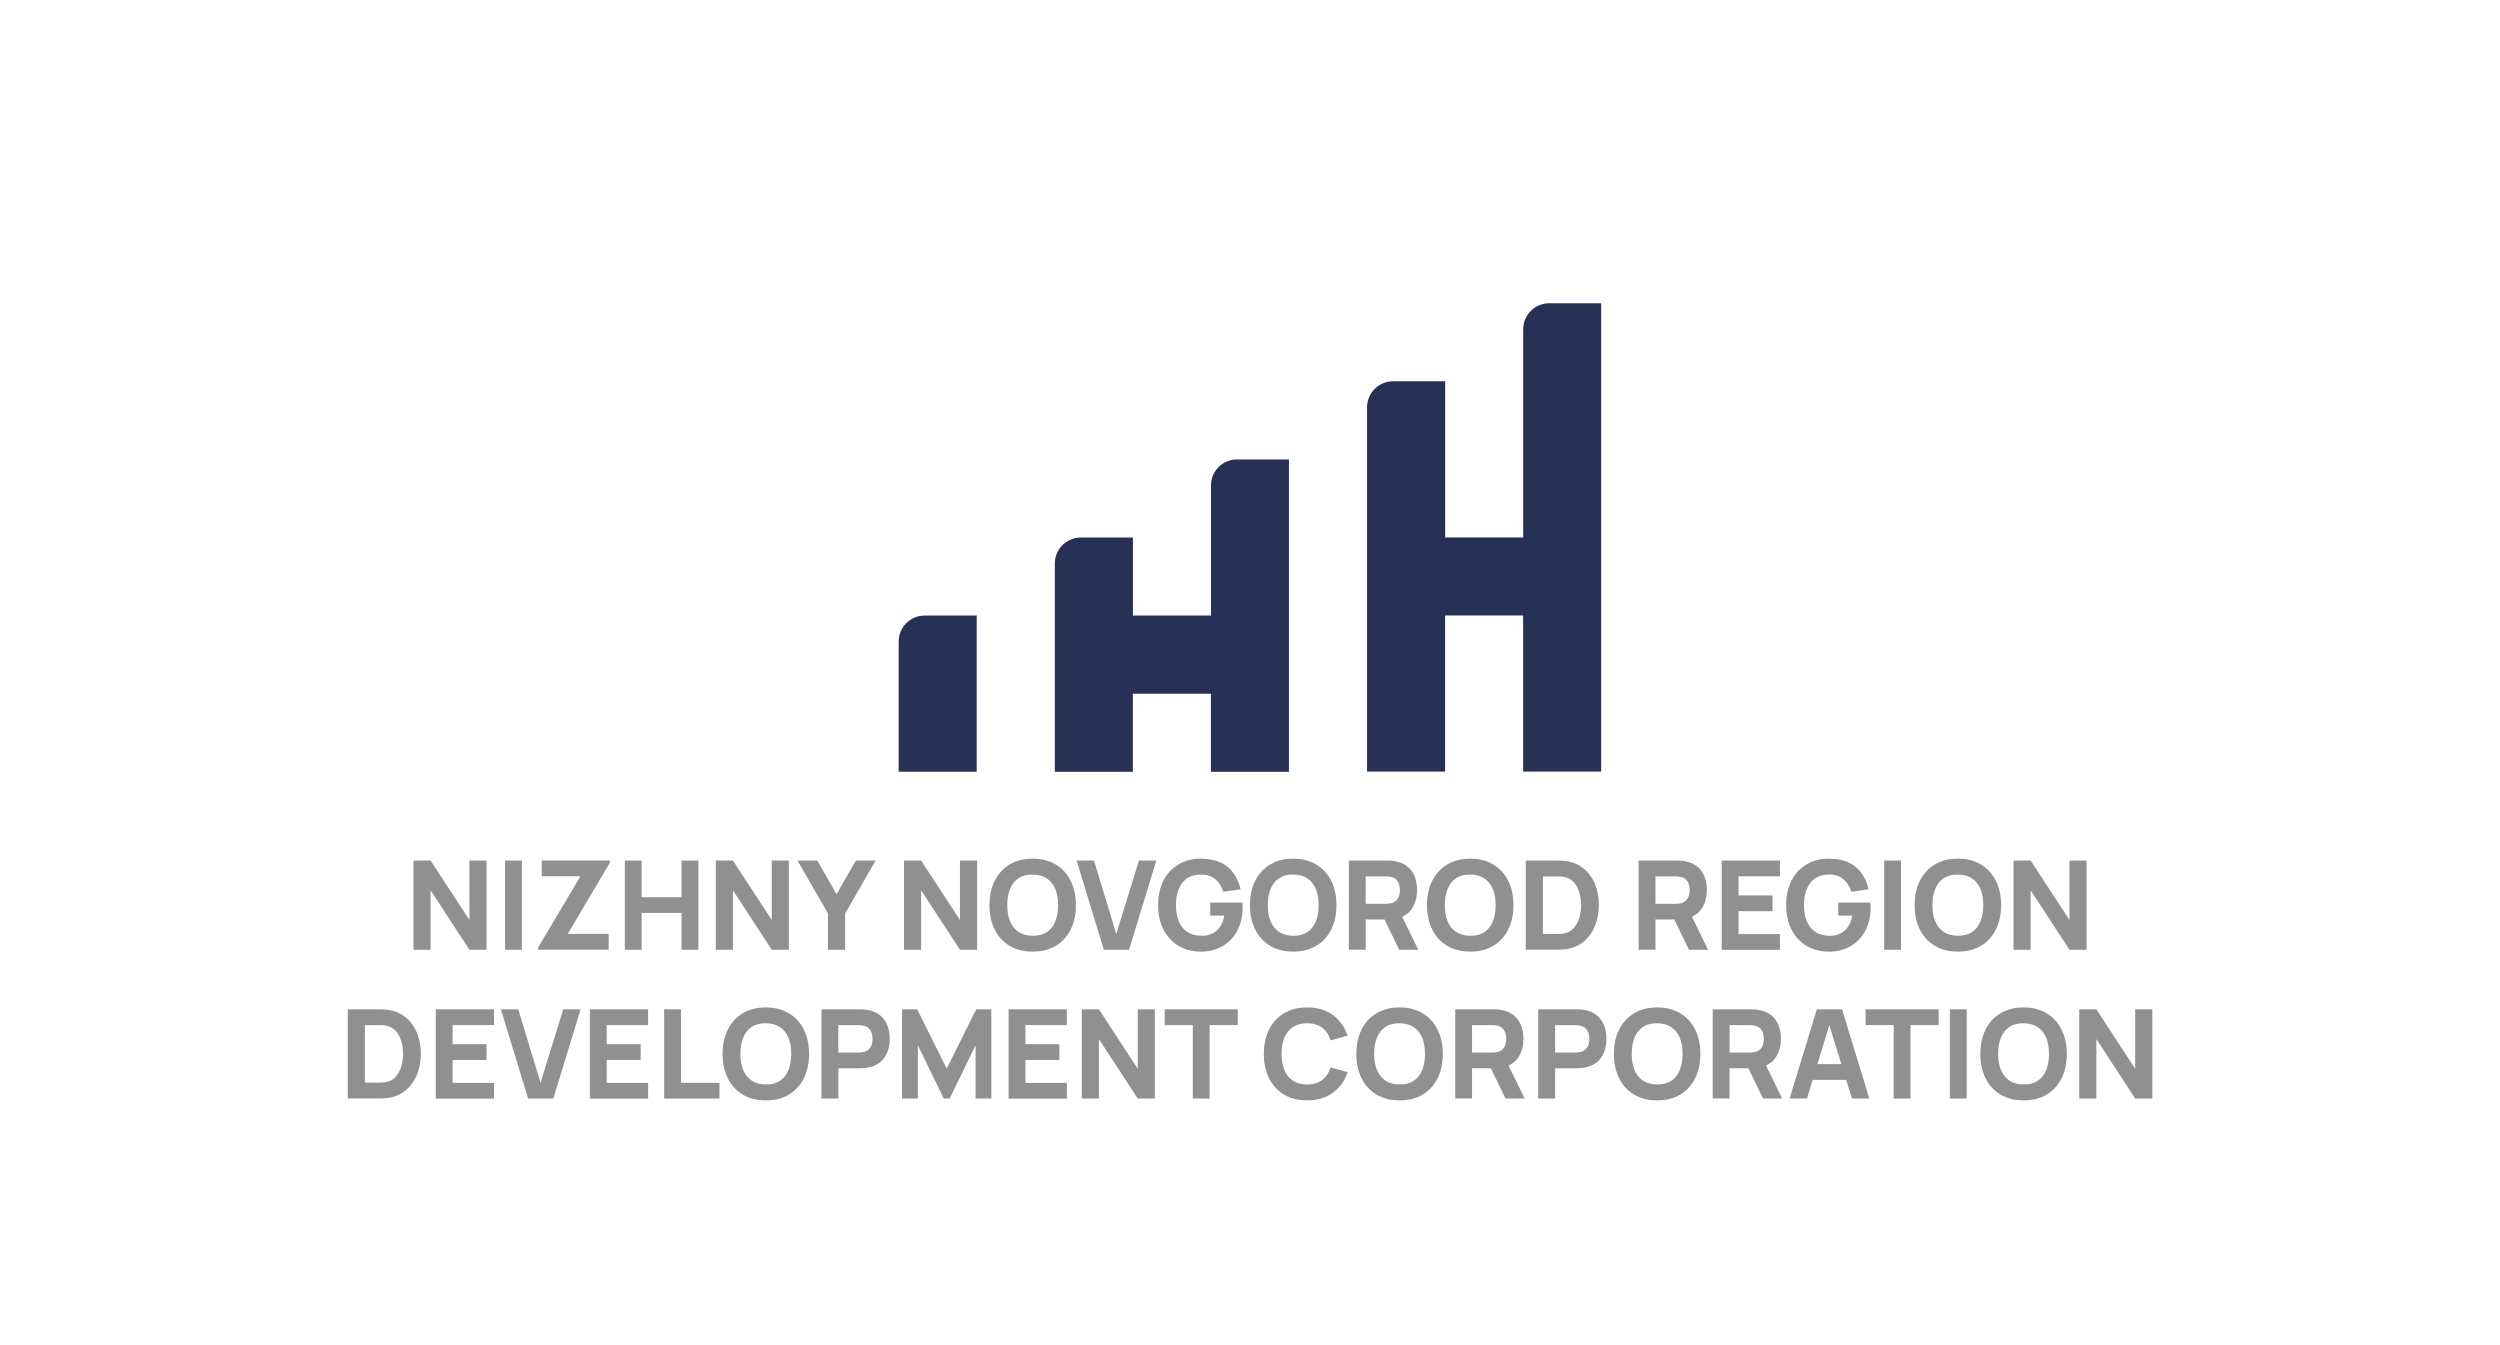
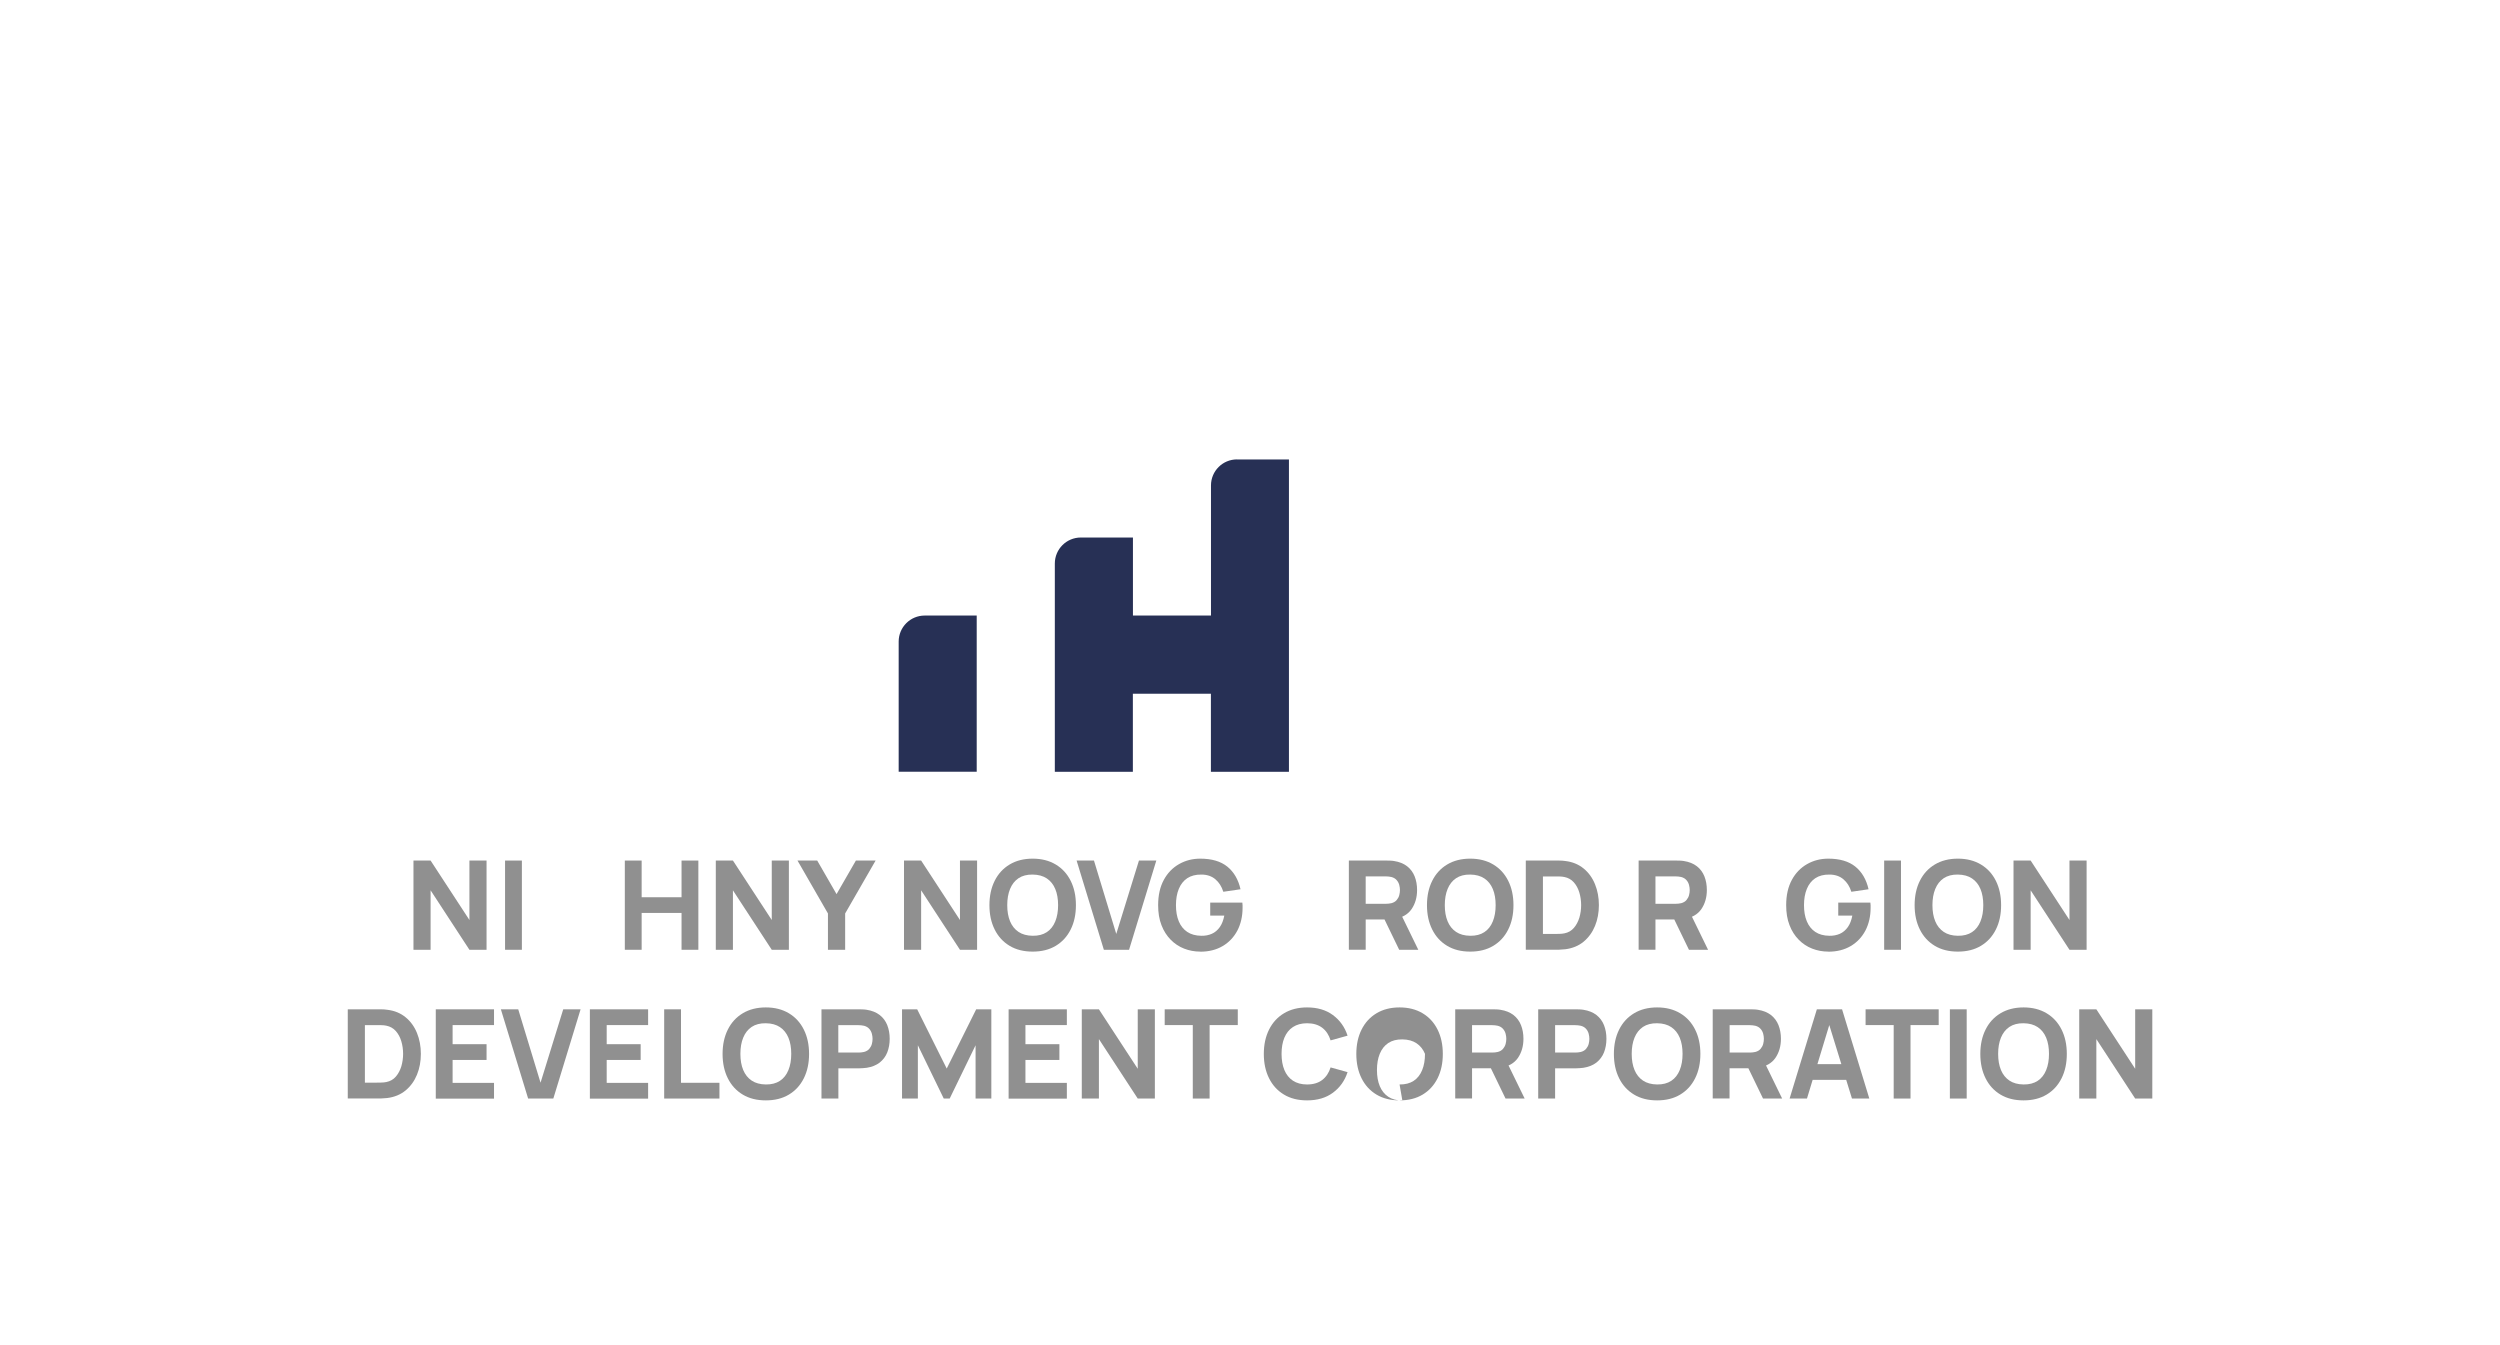
<svg xmlns="http://www.w3.org/2000/svg" id="_Слой_1" data-name="Слой_1" width="115.83mm" height="62.32mm" version="1.1" viewBox="0 0 328.33 176.67">
  <defs>
    <style> .st0 { fill: #273055; } .st1 { fill: #909090; } </style>
  </defs>
  <g>
    <path class="st0" d="M128.28,80.85h-6.84c-1.89,0-3.42,1.53-3.42,3.42v17.09h10.25v-20.51Z" />
    <path class="st0" d="M162.46,60.34c-1.89,0-3.42,1.53-3.42,3.42v17.09h-10.25v-10.25h-6.84c-1.89,0-3.42,1.53-3.42,3.42v27.35h10.25v-10.25h10.25v10.25h10.25v-41.02h-6.84Z" />
-     <path class="st0" d="M203.47,39.83c-1.89,0-3.42,1.53-3.42,3.42v27.34h-10.25v-20.51h-6.84c-1.89,0-3.42,1.53-3.42,3.42v47.85h10.25v-20.51h10.25v20.51h10.25v-61.52h-6.84Z" />
  </g>
  <g>
    <path class="st1" d="M54.29,124.75v-11.72h2.25l5.1,7.81v-7.81h2.25v11.72h-2.25l-5.1-7.81v7.81h-2.25Z" />
    <path class="st1" d="M66.32,124.75v-11.72h2.21v11.72h-2.21Z" />
-     <path class="st1" d="M70.65,124.75v-.28l5.57-9.38h-5.08v-2.07h8.95v.28l-5.53,9.36h5.37v2.08h-9.28Z" />
    <path class="st1" d="M82.05,124.75v-11.72h2.21v4.82h5.24v-4.82h2.21v11.72h-2.21v-4.84h-5.24v4.84h-2.21Z" />
    <path class="st1" d="M94,124.75v-11.72h2.25l5.1,7.81v-7.81h2.25v11.72h-2.25l-5.1-7.81v7.81h-2.25Z" />
    <path class="st1" d="M108.73,124.75v-4.77l-4-6.95h2.59l2.54,4.41,2.54-4.41h2.59l-4,6.95v4.77h-2.25Z" />
    <path class="st1" d="M118.72,124.75v-11.72h2.25l5.1,7.81v-7.81h2.25v11.72h-2.25l-5.1-7.81v7.81h-2.25Z" />
    <path class="st1" d="M135.62,124.99c-1.17,0-2.18-.25-3.03-.76-.85-.51-1.5-1.22-1.96-2.14s-.69-1.98-.69-3.2.23-2.28.69-3.2,1.11-1.63,1.96-2.14c.85-.51,1.86-.77,3.03-.77s2.18.26,3.03.77,1.5,1.22,1.96,2.14c.46.92.69,1.98.69,3.2s-.23,2.28-.69,3.2c-.46.92-1.11,1.63-1.96,2.14s-1.86.76-3.03.76ZM135.62,122.91c.74.01,1.36-.15,1.86-.48s.86-.8,1.11-1.41c.25-.61.37-1.32.37-2.13s-.12-1.52-.37-2.12c-.25-.6-.62-1.06-1.11-1.39s-1.11-.5-1.86-.51-1.36.15-1.86.48c-.49.33-.86.8-1.11,1.41-.25.61-.37,1.32-.37,2.13s.12,1.52.37,2.12c.25.6.62,1.06,1.11,1.39.49.33,1.11.5,1.86.51Z" />
    <path class="st1" d="M144.97,124.75l-3.58-11.72h2.28l2.93,9.64,2.98-9.64h2.28l-3.58,11.72h-3.3Z" />
    <path class="st1" d="M157.63,124.99c-.74,0-1.44-.13-2.11-.39-.67-.26-1.26-.65-1.77-1.17s-.92-1.15-1.21-1.91c-.3-.76-.44-1.64-.44-2.63,0-1.3.25-2.4.74-3.31s1.16-1.6,2-2.08,1.77-.72,2.79-.72c1.51,0,2.69.35,3.56,1.05.86.7,1.44,1.69,1.73,2.97l-2.26.33c-.21-.68-.56-1.23-1.04-1.64-.48-.41-1.1-.62-1.84-.62-.74-.01-1.36.15-1.86.48-.49.33-.86.8-1.11,1.41-.25.61-.37,1.32-.37,2.13s.12,1.52.37,2.12c.25.6.62,1.06,1.11,1.39.49.33,1.11.5,1.86.51.5.01.96-.08,1.37-.26.41-.18.76-.48,1.04-.87s.48-.9.6-1.52h-1.85v-1.71h4.22c.01.07.02.2.03.37,0,.18,0,.28,0,.31,0,1.12-.23,2.12-.68,2.99-.46.87-1.1,1.55-1.93,2.04-.83.49-1.81.74-2.94.74Z" />
-     <path class="st1" d="M169.84,124.99c-1.17,0-2.18-.25-3.03-.76-.85-.51-1.5-1.22-1.96-2.14s-.69-1.98-.69-3.2.23-2.28.69-3.2,1.11-1.63,1.96-2.14c.85-.51,1.86-.77,3.03-.77s2.18.26,3.03.77,1.5,1.22,1.96,2.14c.46.92.69,1.98.69,3.2s-.23,2.28-.69,3.2c-.46.92-1.11,1.63-1.96,2.14s-1.86.76-3.03.76ZM169.84,122.91c.74.01,1.36-.15,1.86-.48s.86-.8,1.11-1.41c.25-.61.37-1.32.37-2.13s-.12-1.52-.37-2.12c-.25-.6-.62-1.06-1.11-1.39s-1.11-.5-1.86-.51-1.36.15-1.86.48c-.49.33-.86.8-1.11,1.41-.25.61-.37,1.32-.37,2.13s.12,1.52.37,2.12c.25.6.62,1.06,1.11,1.39.49.33,1.11.5,1.86.51Z" />
    <path class="st1" d="M177.15,124.75v-11.72h4.95c.11,0,.27,0,.46.01.19,0,.36.03.52.05.7.11,1.27.34,1.72.69.45.35.78.8.99,1.33.21.53.32,1.13.32,1.79,0,.98-.25,1.82-.73,2.52-.49.7-1.25,1.13-2.3,1.29l-.98.06h-2.74v3.97h-2.21ZM179.36,118.71h2.64c.11,0,.24,0,.37-.02.14-.01.26-.03.37-.06.3-.08.53-.22.69-.41.16-.19.28-.41.34-.64s.09-.46.09-.67-.03-.44-.09-.67-.17-.45-.34-.64c-.16-.19-.39-.33-.69-.41-.11-.03-.24-.05-.37-.06-.14-.01-.26-.02-.37-.02h-2.64v3.61ZM183.76,124.75l-2.31-4.77,2.28-.44,2.54,5.21h-2.51Z" />
    <path class="st1" d="M193.09,124.99c-1.17,0-2.18-.25-3.03-.76-.85-.51-1.5-1.22-1.96-2.14s-.69-1.98-.69-3.2.23-2.28.69-3.2,1.11-1.63,1.96-2.14c.85-.51,1.86-.77,3.03-.77s2.18.26,3.03.77,1.5,1.22,1.96,2.14c.46.92.69,1.98.69,3.2s-.23,2.28-.69,3.2c-.46.92-1.11,1.63-1.96,2.14s-1.86.76-3.03.76ZM193.09,122.91c.74.01,1.36-.15,1.86-.48s.86-.8,1.11-1.41c.25-.61.37-1.32.37-2.13s-.12-1.52-.37-2.12c-.25-.6-.62-1.06-1.11-1.39s-1.11-.5-1.86-.51-1.36.15-1.86.48c-.49.33-.86.8-1.11,1.41-.25.61-.37,1.32-.37,2.13s.12,1.52.37,2.12c.25.6.62,1.06,1.11,1.39.49.33,1.11.5,1.86.51Z" />
    <path class="st1" d="M200.39,124.75v-11.72h3.79c.09,0,.28,0,.57,0s.56.02.83.06c.94.11,1.74.44,2.4.98.66.54,1.16,1.23,1.5,2.07s.51,1.75.51,2.74-.17,1.91-.51,2.74-.84,1.52-1.5,2.07c-.66.54-1.46.87-2.4.99-.27.03-.54.05-.83.06s-.48,0-.57,0h-3.79ZM202.64,122.67h1.55c.15,0,.34,0,.59-.01.25,0,.47-.03.68-.07.51-.1.93-.34,1.25-.72.32-.37.56-.83.72-1.35.15-.53.23-1.07.23-1.63s-.08-1.14-.24-1.67-.4-.97-.73-1.34c-.32-.36-.74-.59-1.23-.69-.2-.04-.43-.07-.68-.07-.25,0-.45,0-.59,0h-1.55v7.55Z" />
    <path class="st1" d="M215.21,124.75v-11.72h4.95c.11,0,.27,0,.46.01.19,0,.36.03.52.05.7.11,1.27.34,1.72.69.45.35.78.8.99,1.33.21.53.32,1.13.32,1.79,0,.98-.25,1.82-.73,2.52-.49.7-1.25,1.13-2.3,1.29l-.98.06h-2.74v3.97h-2.21ZM217.42,118.71h2.64c.11,0,.24,0,.37-.02.14-.01.26-.03.37-.06.3-.08.53-.22.69-.41.16-.19.28-.41.34-.64s.09-.46.09-.67-.03-.44-.09-.67-.17-.45-.34-.64c-.16-.19-.39-.33-.69-.41-.11-.03-.24-.05-.37-.06-.14-.01-.26-.02-.37-.02h-2.64v3.61ZM221.82,124.75l-2.31-4.77,2.28-.44,2.54,5.21h-2.51Z" />
-     <path class="st1" d="M226.12,124.75v-11.72h7.65v2.07h-5.44v2.51h4.46v2.07h-4.46v3.01h5.44v2.07h-7.65Z" />
    <path class="st1" d="M240.12,124.99c-.74,0-1.44-.13-2.11-.39-.67-.26-1.26-.65-1.77-1.17s-.92-1.15-1.21-1.91c-.3-.76-.44-1.64-.44-2.63,0-1.3.25-2.4.74-3.31s1.16-1.6,2-2.08,1.77-.72,2.79-.72c1.51,0,2.69.35,3.56,1.05.86.7,1.44,1.69,1.73,2.97l-2.26.33c-.21-.68-.56-1.23-1.04-1.64-.48-.41-1.1-.62-1.84-.62-.74-.01-1.36.15-1.86.48-.49.33-.86.8-1.11,1.41-.25.61-.37,1.32-.37,2.13s.12,1.52.37,2.12c.25.6.62,1.06,1.11,1.39.49.33,1.11.5,1.86.51.5.01.96-.08,1.37-.26.41-.18.76-.48,1.04-.87s.48-.9.6-1.52h-1.85v-1.71h4.22c.01.07.02.2.03.37,0,.18,0,.28,0,.31,0,1.12-.23,2.12-.68,2.99-.46.87-1.1,1.55-1.93,2.04-.83.49-1.81.74-2.94.74Z" />
    <path class="st1" d="M247.46,124.75v-11.72h2.21v11.72h-2.21Z" />
    <path class="st1" d="M257.14,124.99c-1.17,0-2.18-.25-3.03-.76-.85-.51-1.5-1.22-1.96-2.14s-.69-1.98-.69-3.2.23-2.28.69-3.2,1.11-1.63,1.96-2.14c.85-.51,1.86-.77,3.03-.77s2.18.26,3.03.77,1.5,1.22,1.96,2.14c.46.92.69,1.98.69,3.2s-.23,2.28-.69,3.2c-.46.92-1.11,1.63-1.96,2.14s-1.86.76-3.03.76ZM257.14,122.91c.74.01,1.36-.15,1.86-.48s.86-.8,1.11-1.41c.25-.61.37-1.32.37-2.13s-.12-1.52-.37-2.12c-.25-.6-.62-1.06-1.11-1.39s-1.11-.5-1.86-.51-1.36.15-1.86.48c-.49.33-.86.8-1.11,1.41-.25.61-.37,1.32-.37,2.13s.12,1.52.37,2.12c.25.6.62,1.06,1.11,1.39.49.33,1.11.5,1.86.51Z" />
    <path class="st1" d="M264.45,124.75v-11.72h2.25l5.1,7.81v-7.81h2.25v11.72h-2.25l-5.1-7.81v7.81h-2.25Z" />
    <path class="st1" d="M45.66,144.29v-11.72h3.79c.09,0,.28,0,.57,0s.56.02.83.06c.94.11,1.74.44,2.4.98.66.54,1.16,1.23,1.5,2.07s.51,1.75.51,2.74-.17,1.91-.51,2.74-.84,1.52-1.5,2.07c-.66.54-1.46.87-2.4.99-.27.03-.54.05-.83.06s-.48,0-.57,0h-3.79ZM47.91,142.2h1.55c.15,0,.34,0,.59-.01.25,0,.47-.03.68-.07.51-.1.93-.34,1.25-.72.32-.37.56-.83.72-1.35.15-.53.23-1.07.23-1.63s-.08-1.14-.24-1.67-.4-.97-.73-1.34c-.32-.36-.74-.59-1.23-.69-.2-.04-.43-.07-.68-.07-.25,0-.45,0-.59,0h-1.55v7.55Z" />
    <path class="st1" d="M57.22,144.29v-11.72h7.65v2.07h-5.44v2.51h4.46v2.07h-4.46v3.01h5.44v2.07h-7.65Z" />
    <path class="st1" d="M69.35,144.29l-3.58-11.72h2.28l2.93,9.64,2.98-9.64h2.28l-3.58,11.72h-3.3Z" />
    <path class="st1" d="M77.46,144.29v-11.72h7.65v2.07h-5.44v2.51h4.46v2.07h-4.46v3.01h5.44v2.07h-7.65Z" />
    <path class="st1" d="M87.22,144.29v-11.72h2.21v9.65h5.05v2.07h-7.26Z" />
    <path class="st1" d="M100.57,144.53c-1.17,0-2.18-.25-3.03-.76-.85-.51-1.5-1.22-1.96-2.14s-.69-1.98-.69-3.2.23-2.28.69-3.2,1.11-1.63,1.96-2.14c.85-.51,1.86-.77,3.03-.77s2.18.26,3.03.77,1.5,1.22,1.96,2.14c.46.92.69,1.98.69,3.2s-.23,2.28-.69,3.2c-.46.92-1.11,1.63-1.96,2.14s-1.86.76-3.03.76ZM100.57,142.44c.74.01,1.36-.15,1.86-.48s.86-.8,1.11-1.41c.25-.61.37-1.32.37-2.13s-.12-1.52-.37-2.12c-.25-.6-.62-1.06-1.11-1.39s-1.11-.5-1.86-.51-1.36.15-1.86.48c-.49.33-.86.8-1.11,1.41-.25.61-.37,1.32-.37,2.13s.12,1.52.37,2.12c.25.6.62,1.06,1.11,1.39.49.33,1.11.5,1.86.51Z" />
    <path class="st1" d="M107.88,144.29v-11.72h4.95c.11,0,.27,0,.46.01.19,0,.36.03.52.05.7.11,1.27.34,1.72.69.45.35.78.8.99,1.33.21.53.32,1.13.32,1.79s-.11,1.25-.32,1.79c-.21.53-.55.98-.99,1.33-.45.35-1.02.58-1.71.69-.15.02-.33.04-.52.05-.2.01-.35.02-.46.02h-2.74v3.97h-2.21ZM110.09,138.25h2.64c.11,0,.24,0,.37-.02.14-.01.26-.03.37-.06.3-.08.53-.22.69-.41.16-.19.28-.41.34-.64s.09-.46.09-.67-.03-.44-.09-.67-.17-.45-.34-.64c-.16-.19-.39-.33-.69-.41-.11-.03-.24-.05-.37-.06-.14-.01-.26-.02-.37-.02h-2.64v3.61Z" />
    <path class="st1" d="M118.46,144.29v-11.72h1.99l3.88,7.78,3.87-7.78h1.99v11.72h-2.07v-7l-3.4,7h-.78l-3.4-7v7h-2.07Z" />
    <path class="st1" d="M132.46,144.29v-11.72h7.65v2.07h-5.44v2.51h4.46v2.07h-4.46v3.01h5.44v2.07h-7.65Z" />
    <path class="st1" d="M142.07,144.29v-11.72h2.25l5.1,7.81v-7.81h2.25v11.72h-2.25l-5.1-7.81v7.81h-2.25Z" />
    <path class="st1" d="M156.65,144.29v-9.65h-3.69v-2.07h9.6v2.07h-3.7v9.65h-2.21Z" />
    <path class="st1" d="M171.66,144.53c-1.17,0-2.18-.25-3.03-.76-.85-.51-1.5-1.22-1.96-2.14s-.69-1.98-.69-3.2.23-2.28.69-3.2,1.11-1.63,1.96-2.14c.85-.51,1.86-.77,3.03-.77,1.35,0,2.48.33,3.39,1s1.56,1.57,1.93,2.71l-2.23.62c-.22-.71-.58-1.26-1.1-1.66-.52-.39-1.18-.59-1.99-.59-.74,0-1.36.17-1.86.5s-.87.8-1.12,1.4c-.25.6-.37,1.31-.37,2.12s.12,1.52.37,2.12c.25.6.62,1.07,1.12,1.4s1.12.5,1.86.5c.81,0,1.48-.2,1.99-.59.52-.4.88-.95,1.1-1.65l2.23.62c-.37,1.14-1.02,2.04-1.93,2.71-.91.67-2.04,1-3.39,1Z" />
-     <path class="st1" d="M183.81,144.53c-1.17,0-2.18-.25-3.03-.76-.85-.51-1.5-1.22-1.96-2.14s-.69-1.98-.69-3.2.23-2.28.69-3.2,1.11-1.63,1.96-2.14c.85-.51,1.86-.77,3.03-.77s2.18.26,3.03.77,1.5,1.22,1.96,2.14c.46.92.69,1.98.69,3.2s-.23,2.28-.69,3.2c-.46.92-1.11,1.63-1.96,2.14s-1.86.76-3.03.76ZM183.81,142.44c.74.01,1.36-.15,1.86-.48s.86-.8,1.11-1.41c.25-.61.37-1.32.37-2.13s-.12-1.52-.37-2.12c-.25-.6-.62-1.06-1.11-1.39s-1.11-.5-1.86-.51-1.36.15-1.86.48c-.49.33-.86.8-1.11,1.41-.25.61-.37,1.32-.37,2.13s.12,1.52.37,2.12c.25.6.62,1.06,1.11,1.39.49.33,1.11.5,1.86.51Z" />
+     <path class="st1" d="M183.81,144.53c-1.17,0-2.18-.25-3.03-.76-.85-.51-1.5-1.22-1.96-2.14s-.69-1.98-.69-3.2.23-2.28.69-3.2,1.11-1.63,1.96-2.14c.85-.51,1.86-.77,3.03-.77s2.18.26,3.03.77,1.5,1.22,1.96,2.14c.46.92.69,1.98.69,3.2s-.23,2.28-.69,3.2c-.46.92-1.11,1.63-1.96,2.14s-1.86.76-3.03.76ZM183.81,142.44c.74.01,1.36-.15,1.86-.48s.86-.8,1.11-1.41c.25-.61.37-1.32.37-2.13c-.25-.6-.62-1.06-1.11-1.39s-1.11-.5-1.86-.51-1.36.15-1.86.48c-.49.33-.86.8-1.11,1.41-.25.61-.37,1.32-.37,2.13s.12,1.52.37,2.12c.25.6.62,1.06,1.11,1.39.49.33,1.11.5,1.86.51Z" />
    <path class="st1" d="M191.12,144.29v-11.72h4.95c.11,0,.27,0,.46.01.19,0,.36.03.52.05.7.11,1.27.34,1.72.69.45.35.78.8.99,1.33.21.53.32,1.13.32,1.79,0,.98-.25,1.82-.73,2.52-.49.7-1.25,1.13-2.3,1.29l-.98.06h-2.74v3.97h-2.21ZM193.33,138.25h2.64c.11,0,.24,0,.37-.02.14-.01.26-.03.37-.06.3-.08.53-.22.69-.41.16-.19.28-.41.34-.64s.09-.46.09-.67-.03-.44-.09-.67-.17-.45-.34-.64c-.16-.19-.39-.33-.69-.41-.11-.03-.24-.05-.37-.06-.14-.01-.26-.02-.37-.02h-2.64v3.61ZM197.73,144.29l-2.31-4.77,2.28-.44,2.54,5.21h-2.51Z" />
    <path class="st1" d="M202.02,144.29v-11.72h4.95c.11,0,.27,0,.46.01.19,0,.36.03.52.05.7.11,1.27.34,1.72.69.45.35.78.8.99,1.33.21.53.32,1.13.32,1.79s-.11,1.25-.32,1.79c-.21.53-.55.98-.99,1.33-.45.35-1.02.58-1.71.69-.15.02-.33.04-.52.05-.2.01-.35.02-.46.02h-2.74v3.97h-2.21ZM204.24,138.25h2.64c.11,0,.24,0,.37-.02.14-.01.26-.03.37-.06.3-.08.53-.22.69-.41.16-.19.28-.41.34-.64s.09-.46.09-.67-.03-.44-.09-.67-.17-.45-.34-.64c-.16-.19-.39-.33-.69-.41-.11-.03-.24-.05-.37-.06-.14-.01-.26-.02-.37-.02h-2.64v3.61Z" />
    <path class="st1" d="M217.64,144.53c-1.17,0-2.18-.25-3.03-.76-.85-.51-1.5-1.22-1.96-2.14s-.69-1.98-.69-3.2.23-2.28.69-3.2,1.11-1.63,1.96-2.14c.85-.51,1.86-.77,3.03-.77s2.18.26,3.03.77,1.5,1.22,1.96,2.14c.46.92.69,1.98.69,3.2s-.23,2.28-.69,3.2c-.46.92-1.11,1.63-1.96,2.14s-1.86.76-3.03.76ZM217.64,142.44c.74.01,1.36-.15,1.86-.48s.86-.8,1.11-1.41c.25-.61.37-1.32.37-2.13s-.12-1.52-.37-2.12c-.25-.6-.62-1.06-1.11-1.39s-1.11-.5-1.86-.51-1.36.15-1.86.48c-.49.33-.86.8-1.11,1.41-.25.61-.37,1.32-.37,2.13s.12,1.52.37,2.12c.25.6.62,1.06,1.11,1.39.49.33,1.11.5,1.86.51Z" />
    <path class="st1" d="M224.94,144.29v-11.72h4.95c.11,0,.27,0,.46.01.19,0,.36.03.52.05.7.11,1.27.34,1.72.69.45.35.78.8.99,1.33.21.53.32,1.13.32,1.79,0,.98-.25,1.82-.73,2.52-.49.7-1.25,1.13-2.3,1.29l-.98.06h-2.74v3.97h-2.21ZM227.16,138.25h2.64c.11,0,.24,0,.37-.02.14-.01.26-.03.37-.06.3-.08.53-.22.69-.41.16-.19.28-.41.34-.64s.09-.46.09-.67-.03-.44-.09-.67-.17-.45-.34-.64c-.16-.19-.39-.33-.69-.41-.11-.03-.24-.05-.37-.06-.14-.01-.26-.02-.37-.02h-2.64v3.61ZM231.55,144.29l-2.31-4.77,2.28-.44,2.54,5.21h-2.51Z" />
    <path class="st1" d="M235.04,144.29l3.58-11.72h3.31l3.58,11.72h-2.28l-3.19-10.34h.42l-3.14,10.34h-2.28ZM237.19,141.84v-2.07h6.19v2.07h-6.19Z" />
    <path class="st1" d="M248.71,144.29v-9.65h-3.69v-2.07h9.6v2.07h-3.7v9.65h-2.21Z" />
    <path class="st1" d="M256.09,144.29v-11.72h2.21v11.72h-2.21Z" />
    <path class="st1" d="M265.77,144.53c-1.17,0-2.18-.25-3.03-.76-.85-.51-1.5-1.22-1.96-2.14s-.69-1.98-.69-3.2.23-2.28.69-3.2,1.11-1.63,1.96-2.14c.85-.51,1.86-.77,3.03-.77s2.18.26,3.03.77,1.5,1.22,1.96,2.14c.46.92.69,1.98.69,3.2s-.23,2.28-.69,3.2c-.46.92-1.11,1.63-1.96,2.14s-1.86.76-3.03.76ZM265.77,142.44c.74.01,1.36-.15,1.86-.48s.86-.8,1.11-1.41c.25-.61.37-1.32.37-2.13s-.12-1.52-.37-2.12c-.25-.6-.62-1.06-1.11-1.39s-1.11-.5-1.86-.51-1.36.15-1.86.48c-.49.33-.86.8-1.11,1.41-.25.61-.37,1.32-.37,2.13s.12,1.52.37,2.12c.25.6.62,1.06,1.11,1.39.49.33,1.11.5,1.86.51Z" />
    <path class="st1" d="M273.08,144.29v-11.72h2.25l5.1,7.81v-7.81h2.25v11.72h-2.25l-5.1-7.81v7.81h-2.25Z" />
  </g>
</svg>